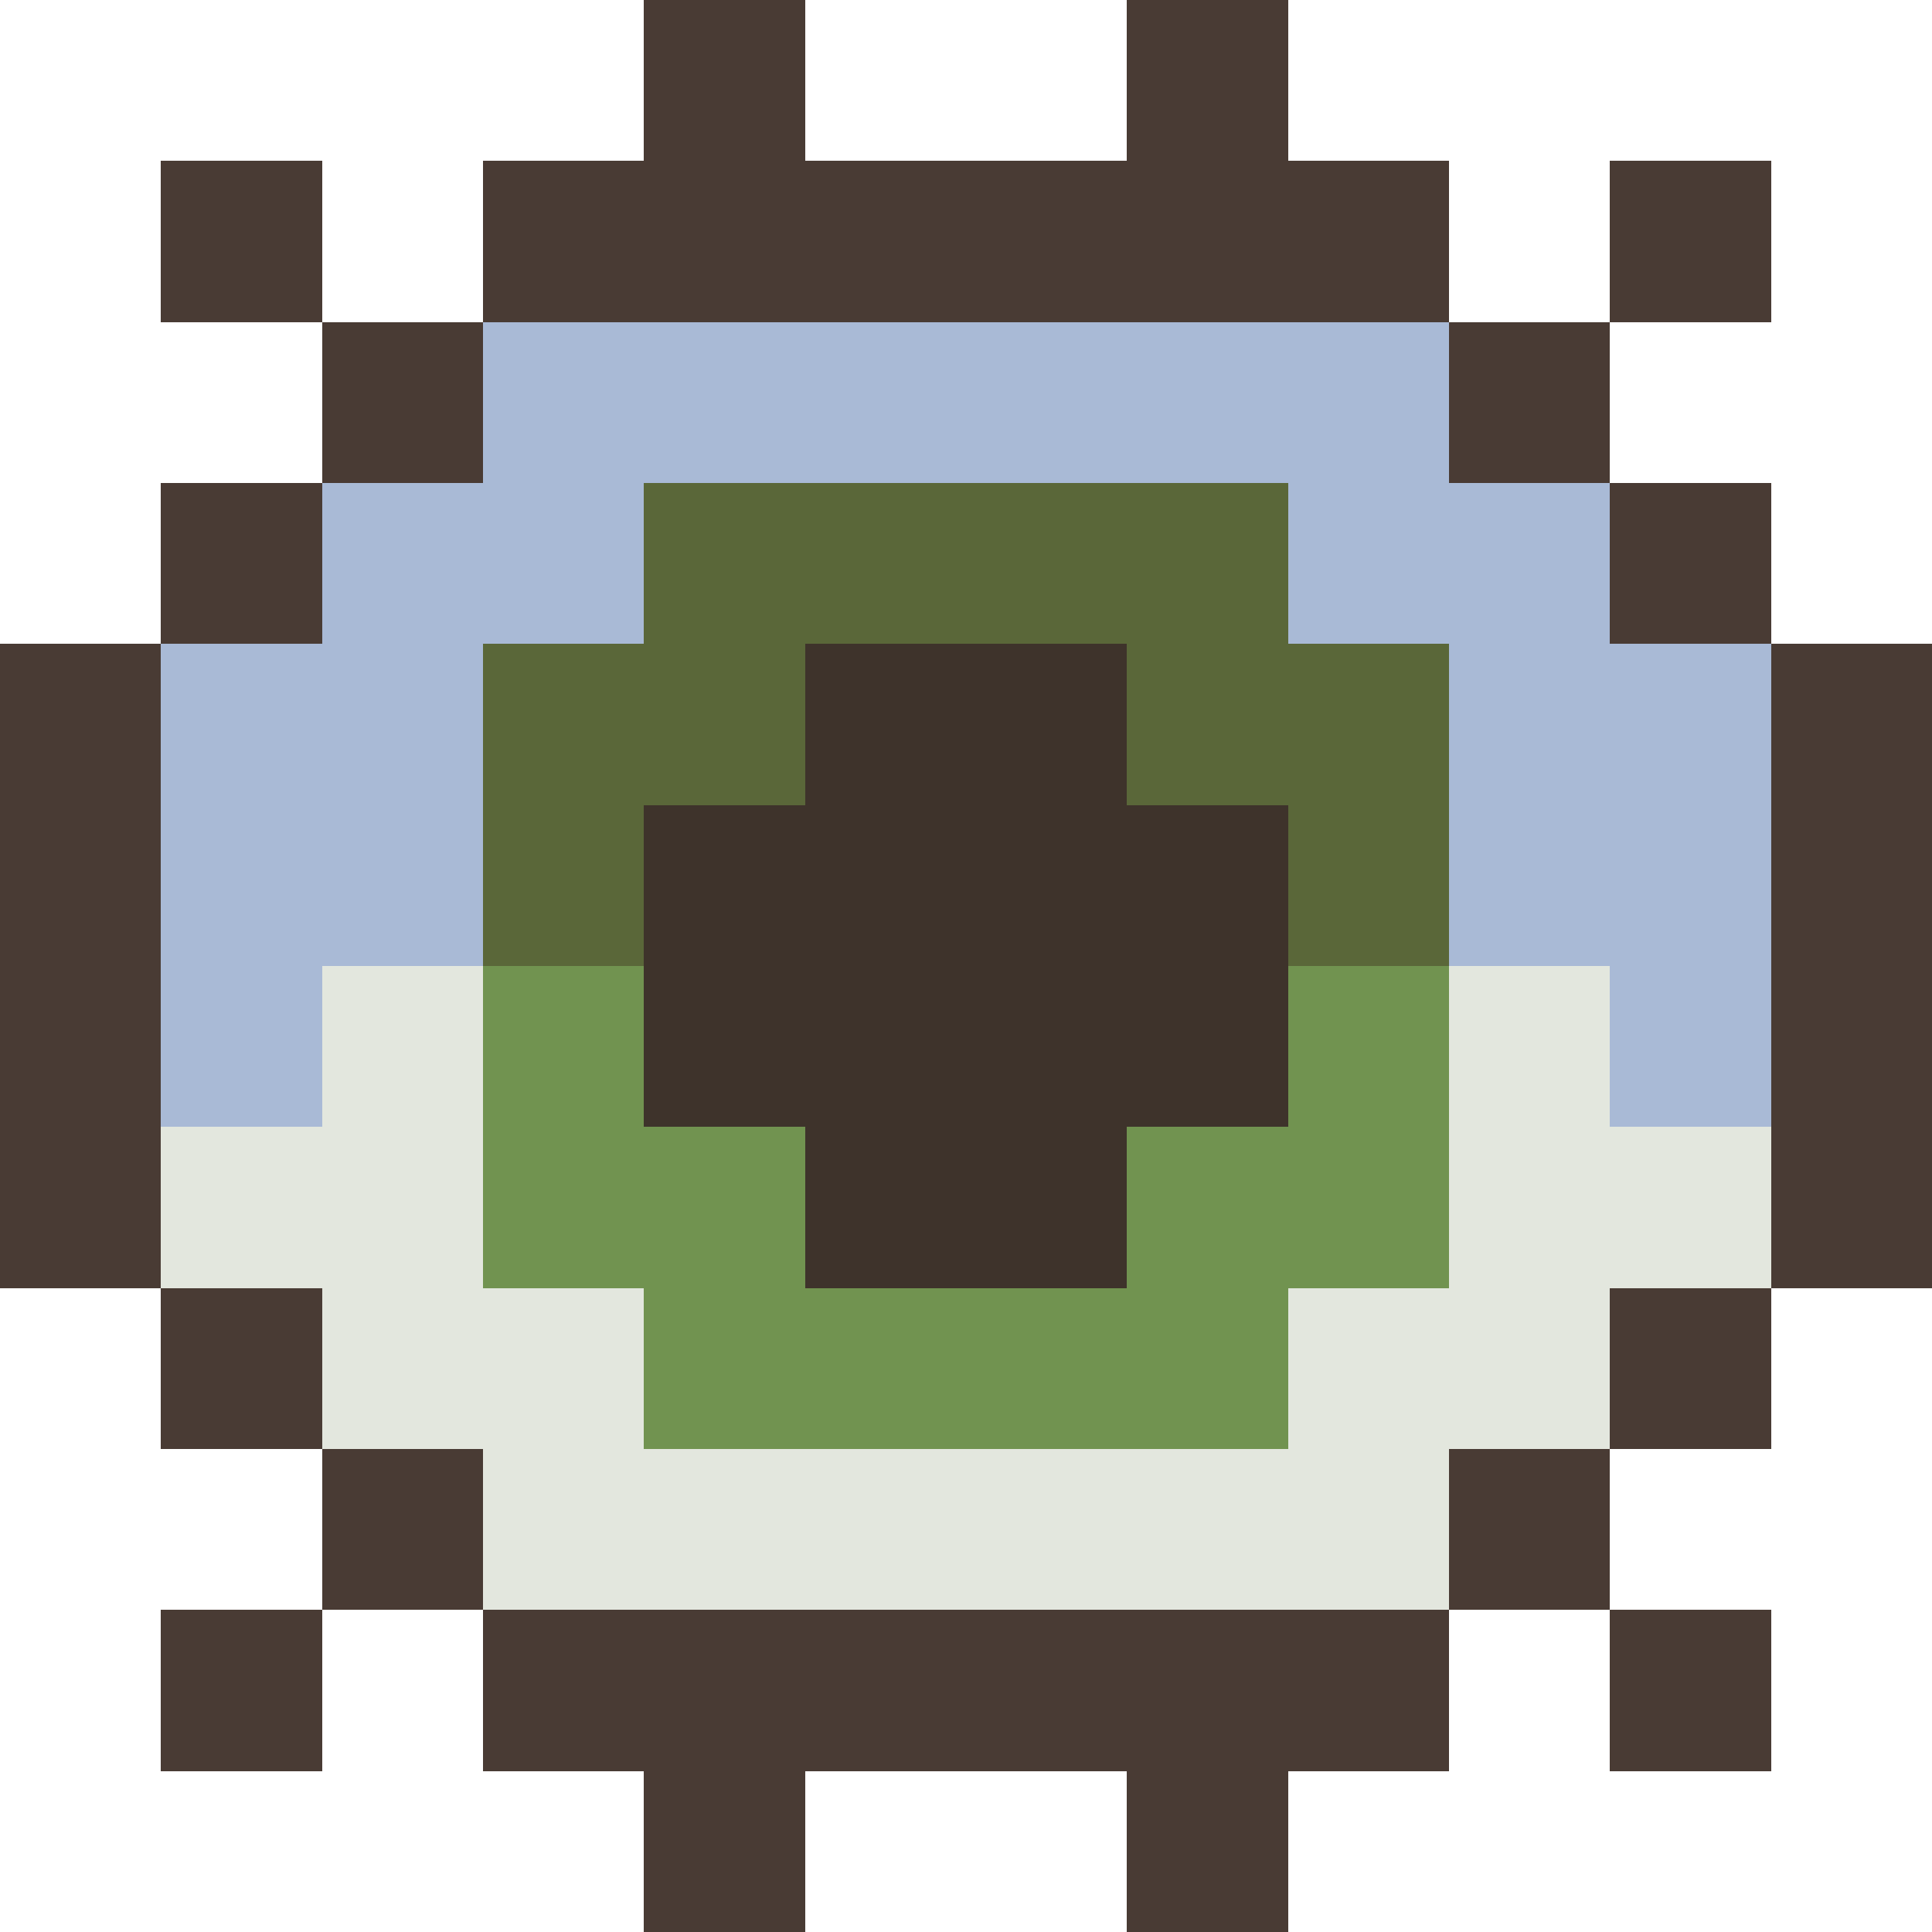
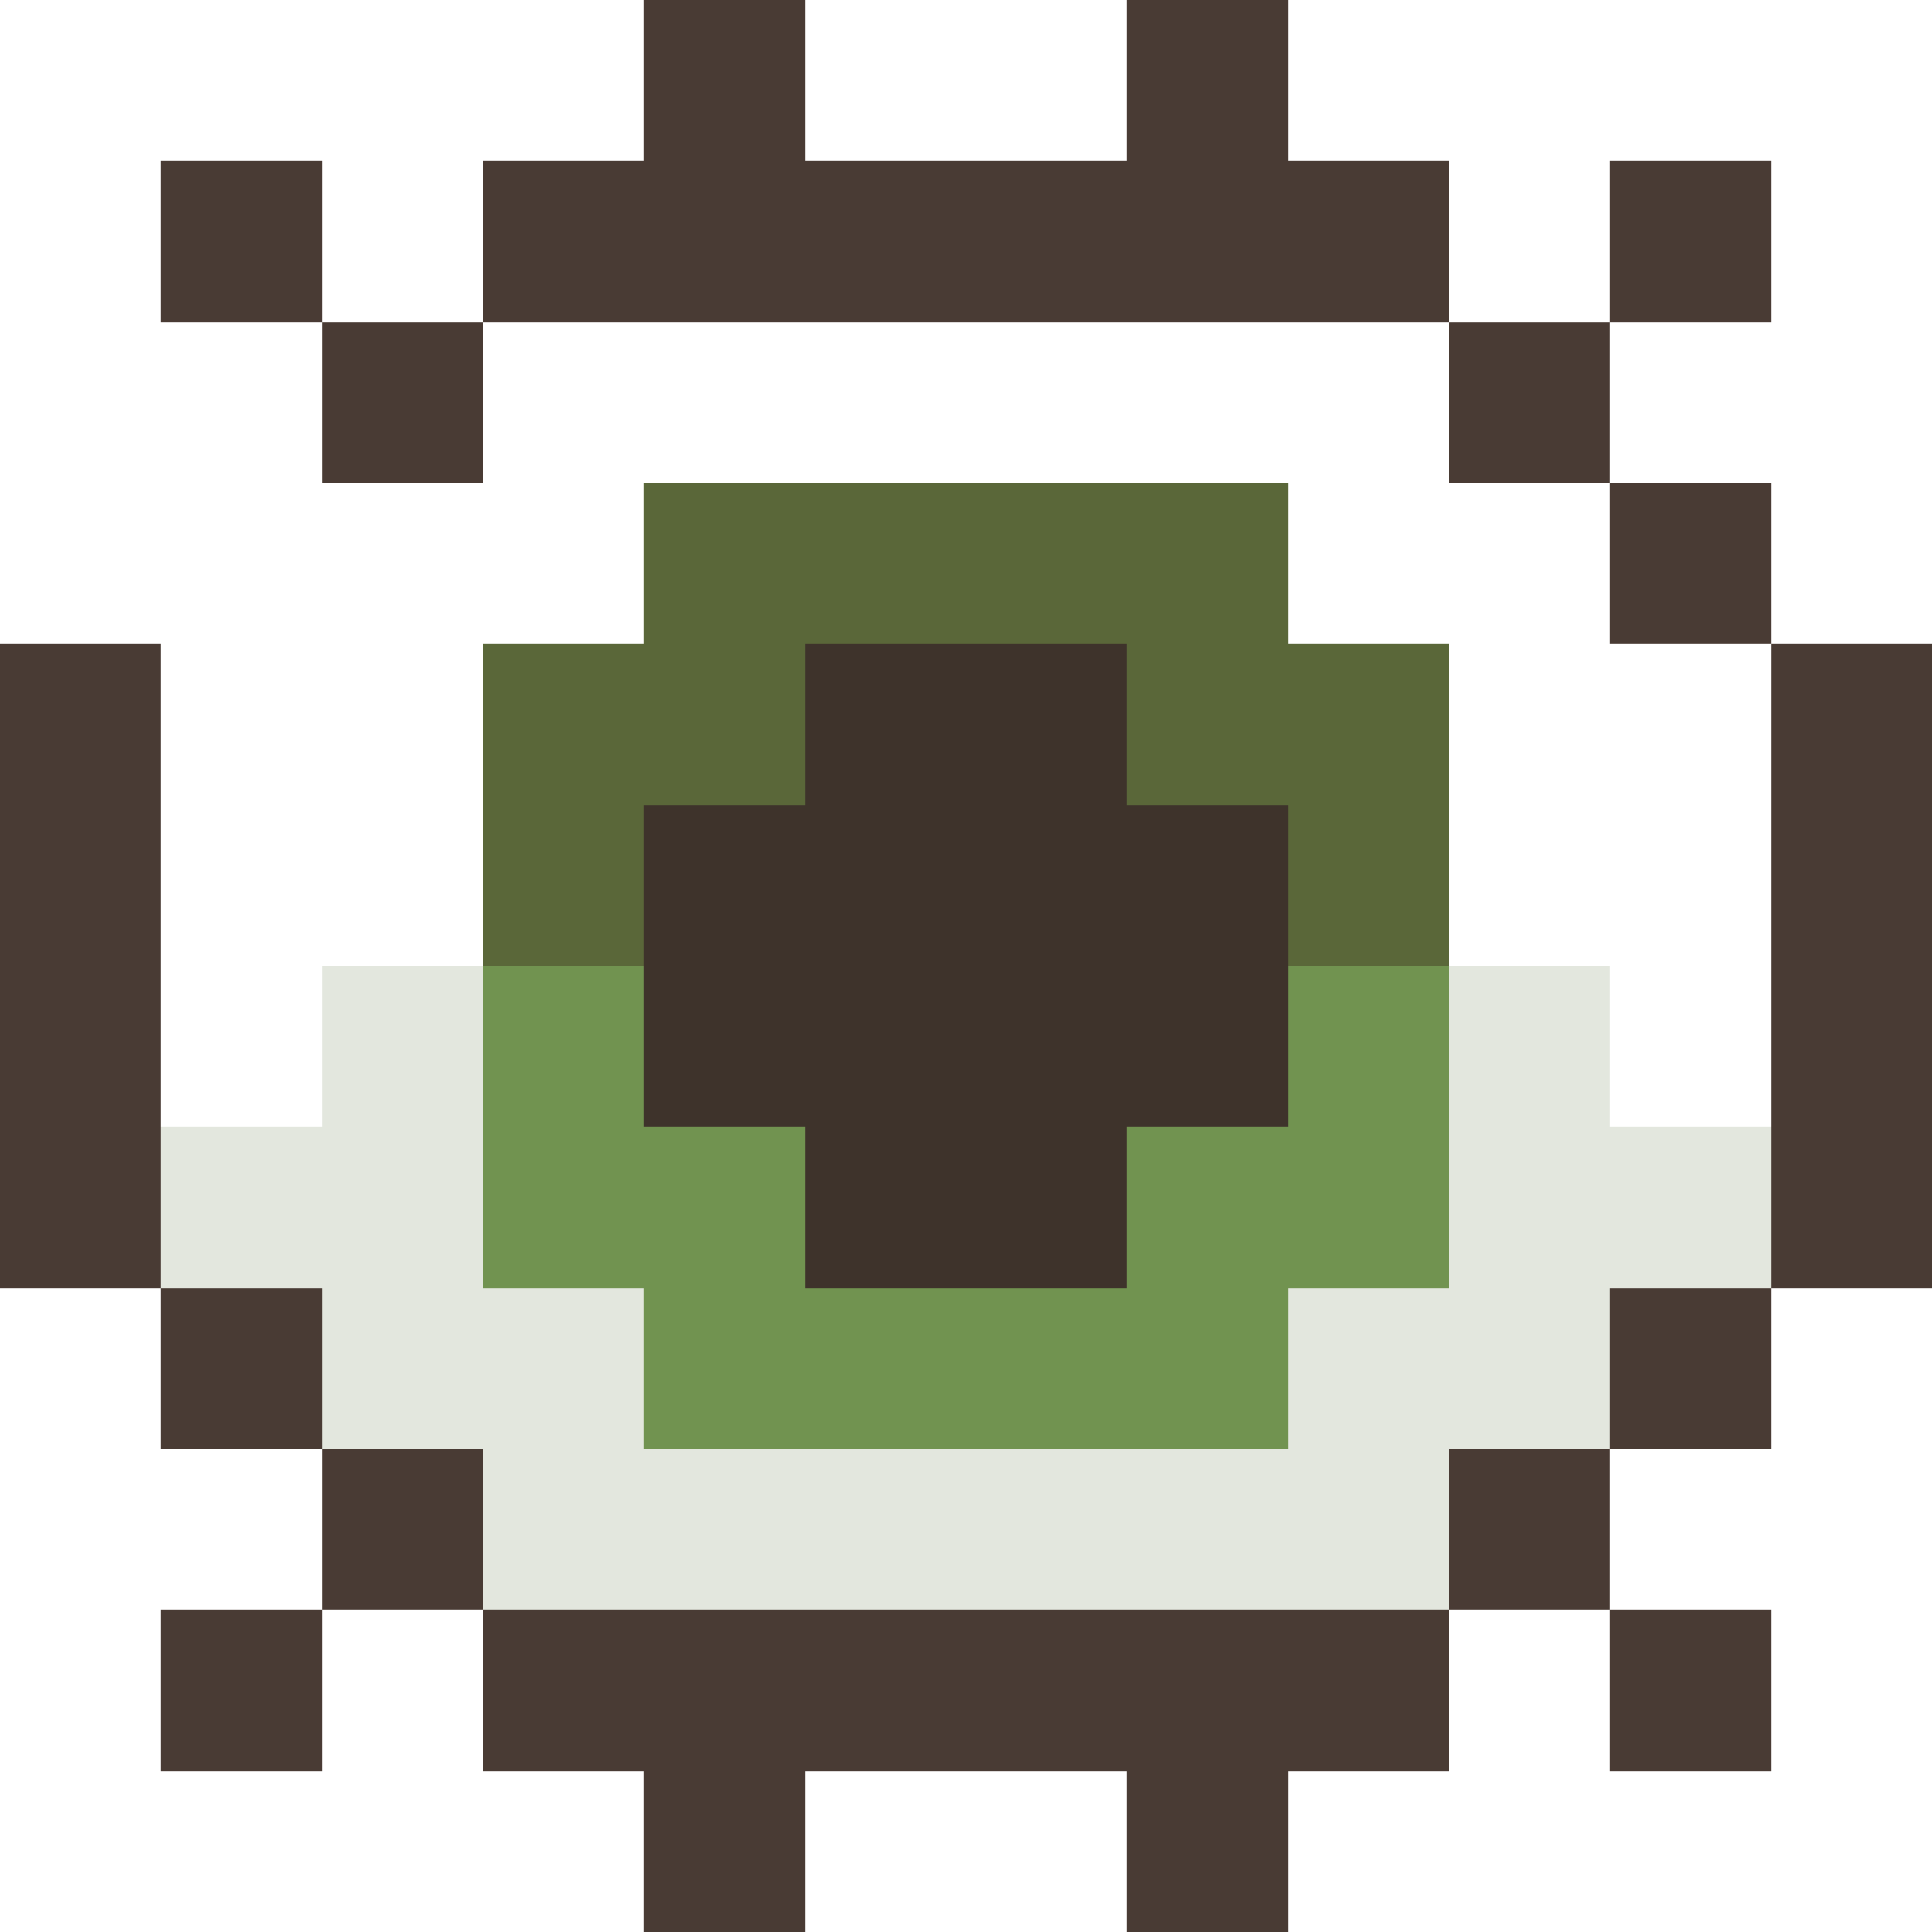
<svg xmlns="http://www.w3.org/2000/svg" version="1.1" width="12" height="12" shape-rendering="crispEdges">
  <path d="M4,0L5,0L5,1L7,1L7,0L8,0L8,1L9,1L9,2L3,2L3,1L4,1Z" fill="#493b34ff" />
  <path d="M1,1L2,1L2,2L1,2Z" fill="#493b34ff" />
  <path d="M10,1L11,1L11,2L10,2Z" fill="#493b34ff" />
  <path d="M2,2L3,2L3,3L2,3Z" fill="#493b34ff" />
  <path d="M9,2L10,2L10,3L9,3Z" fill="#493b34ff" />
-   <path d="M1,3L2,3L2,4L1,4Z" fill="#493b34ff" />
  <path d="M10,3L11,3L11,4L10,4Z" fill="#493b34ff" />
  <path d="M0,4L1,4L1,8L0,8Z" fill="#493b34ff" />
  <path d="M11,4L12,4L12,8L11,8Z" fill="#493b34ff" />
  <path d="M1,8L2,8L2,9L1,9Z" fill="#493b34ff" />
  <path d="M10,8L11,8L11,9L10,9Z" fill="#493b34ff" />
  <path d="M2,9L3,9L3,10L2,10Z" fill="#493b34ff" />
  <path d="M9,9L10,9L10,10L9,10Z" fill="#493b34ff" />
  <path d="M1,10L2,10L2,11L1,11Z" fill="#493b34ff" />
  <path d="M3,10L9,10L9,11L8,11L8,12L7,12L7,11L5,11L5,12L4,12L4,11L3,11Z" fill="#493b34ff" />
  <path d="M10,10L11,10L11,11L10,11Z" fill="#493b34ff" />
-   <path d="M3,2L9,2L9,3L10,3L10,4L11,4L11,7L10,7L10,6L9,6L9,4L8,4L8,3L4,3L4,4L3,4L3,6L2,6L2,7L1,7L1,4L2,4L2,3L3,3Z" fill="#a9bad6ff" />
  <path d="M4,3L8,3L8,4L9,4L9,6L8,6L8,5L7,5L7,4L5,4L5,5L4,5L4,6L3,6L3,4L4,4Z" fill="#5a6739ff" />
  <path d="M5,4L7,4L7,5L8,5L8,7L7,7L7,8L5,8L5,7L4,7L4,5L5,5Z" fill="#3e332bff" />
  <path d="M2,6L3,6L3,8L4,8L4,9L8,9L8,8L9,8L9,6L10,6L10,7L11,7L11,8L10,8L10,9L9,9L9,10L3,10L3,9L2,9L2,8L1,8L1,7L2,7Z" fill="#e3e7deff" />
  <path d="M3,6L4,6L4,7L5,7L5,8L7,8L7,7L8,7L8,6L9,6L9,8L8,8L8,9L4,9L4,8L3,8Z" fill="#719350ff" />
</svg>